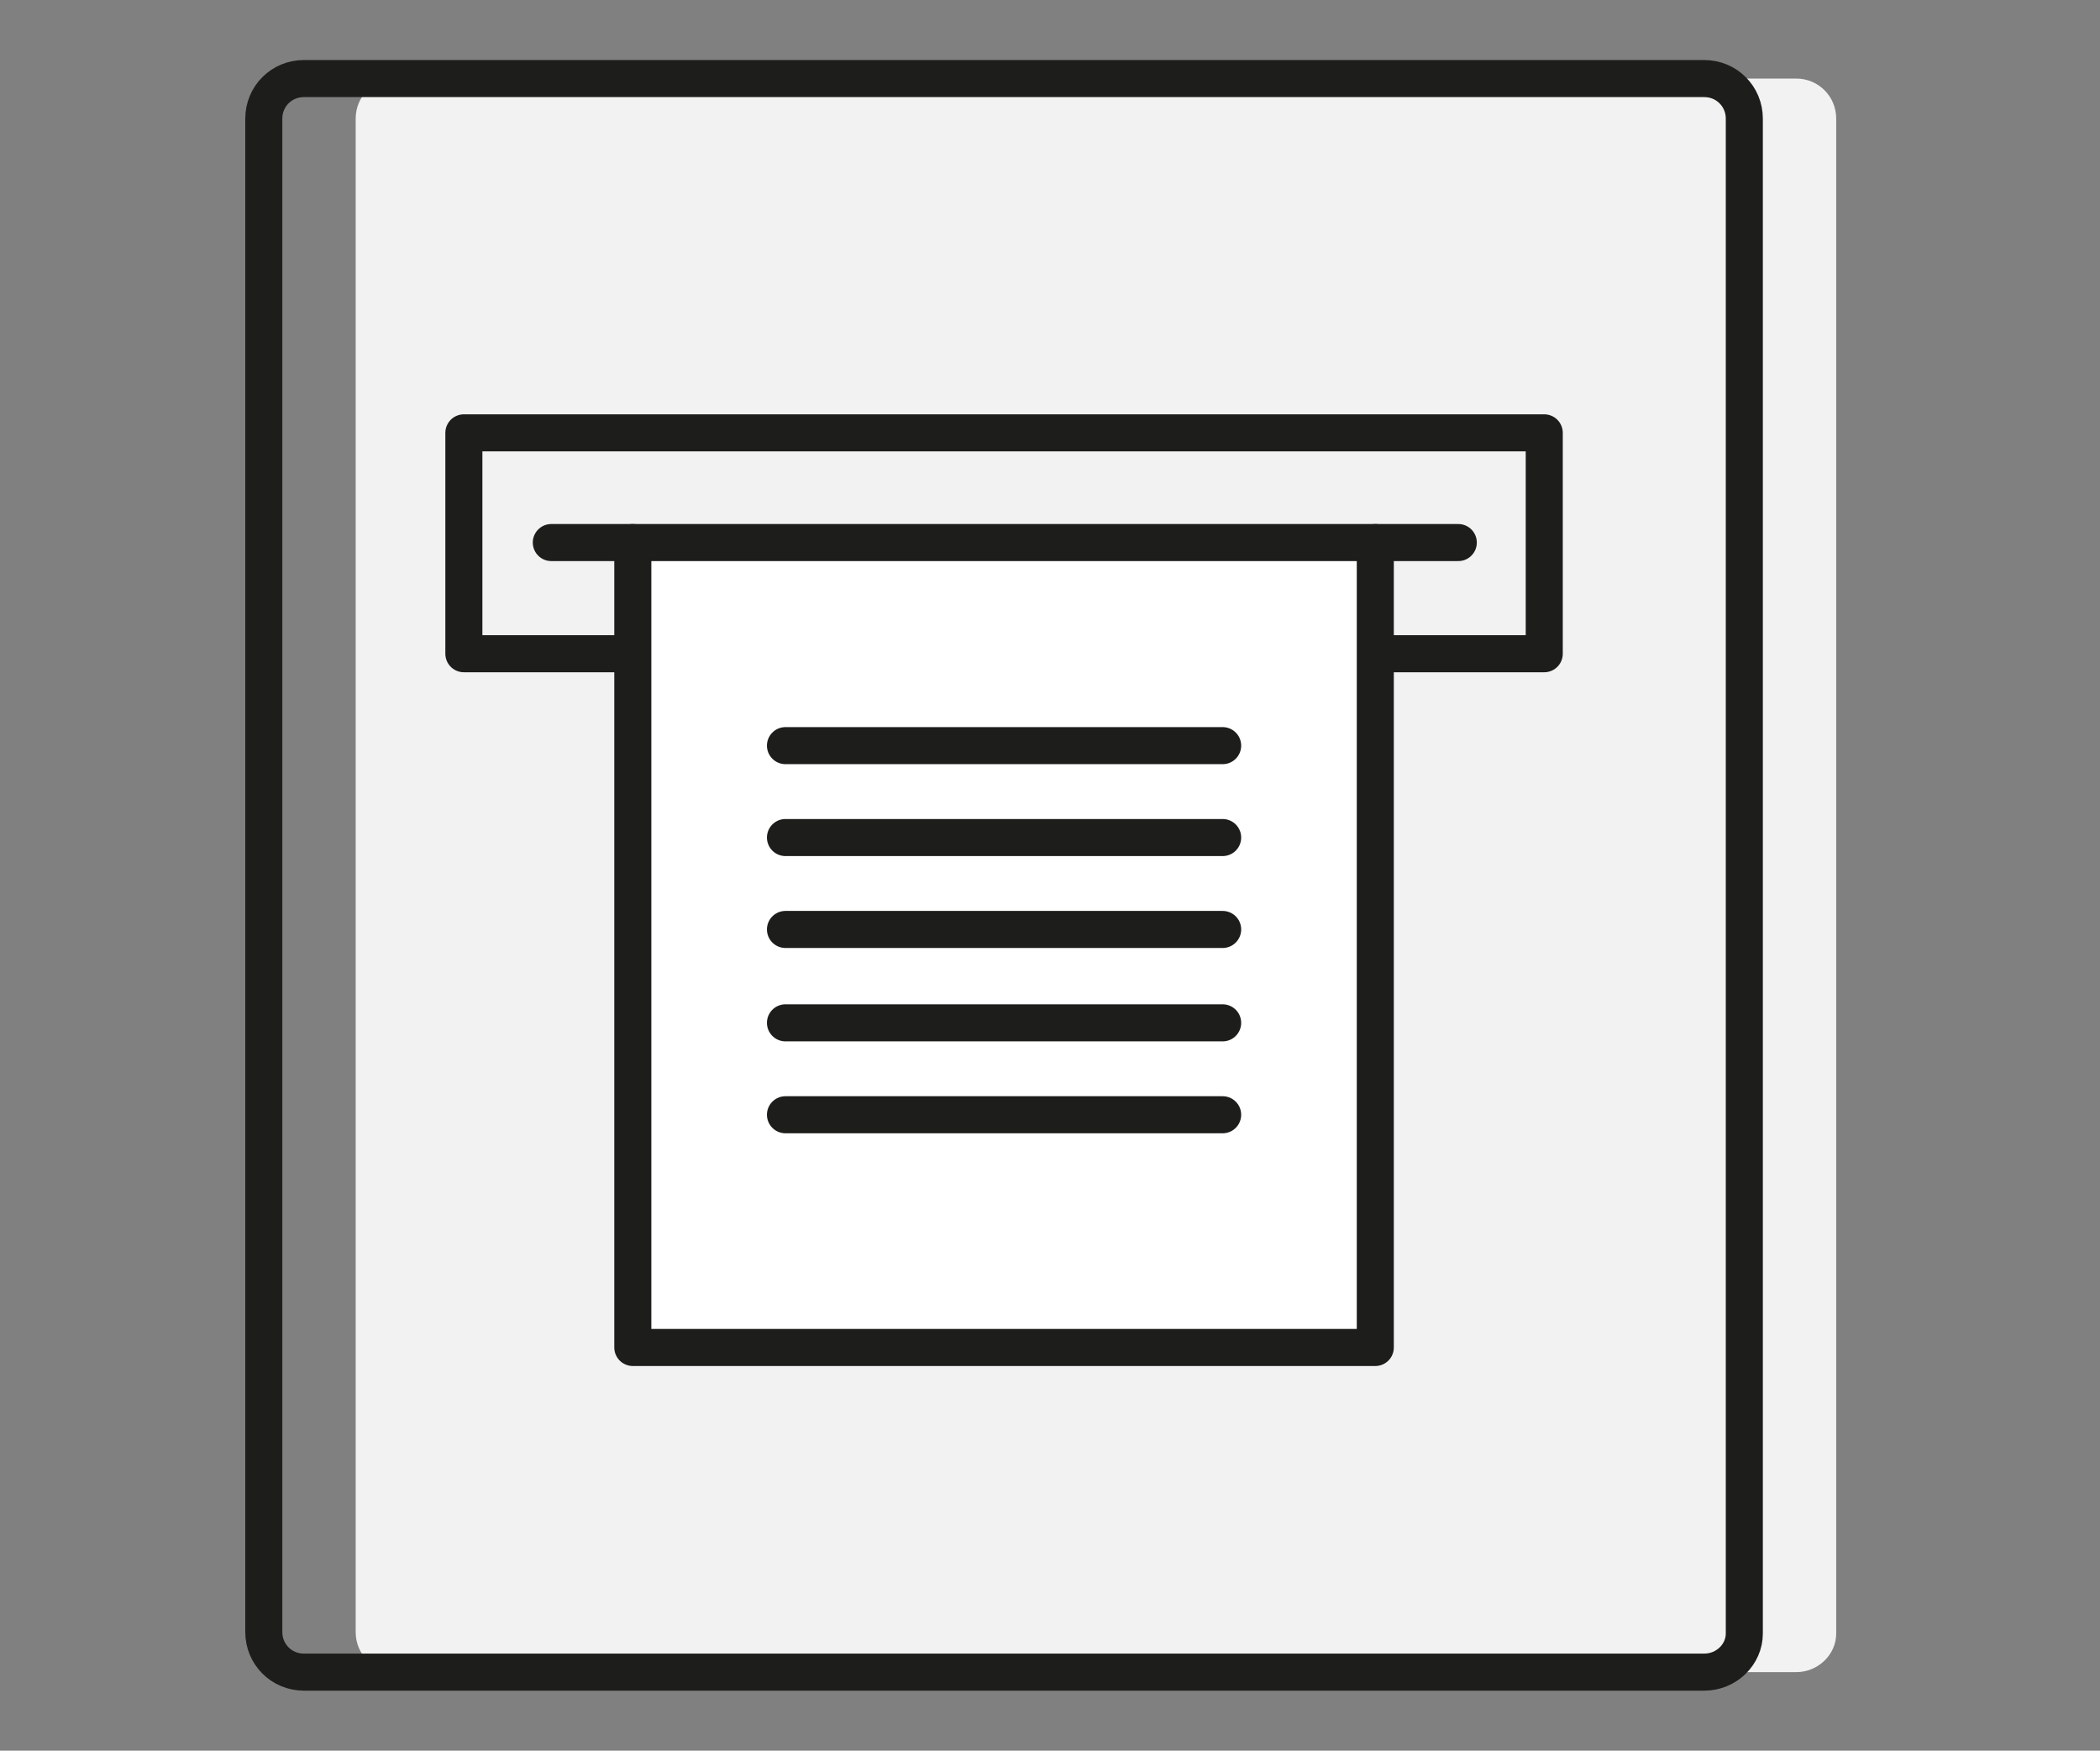
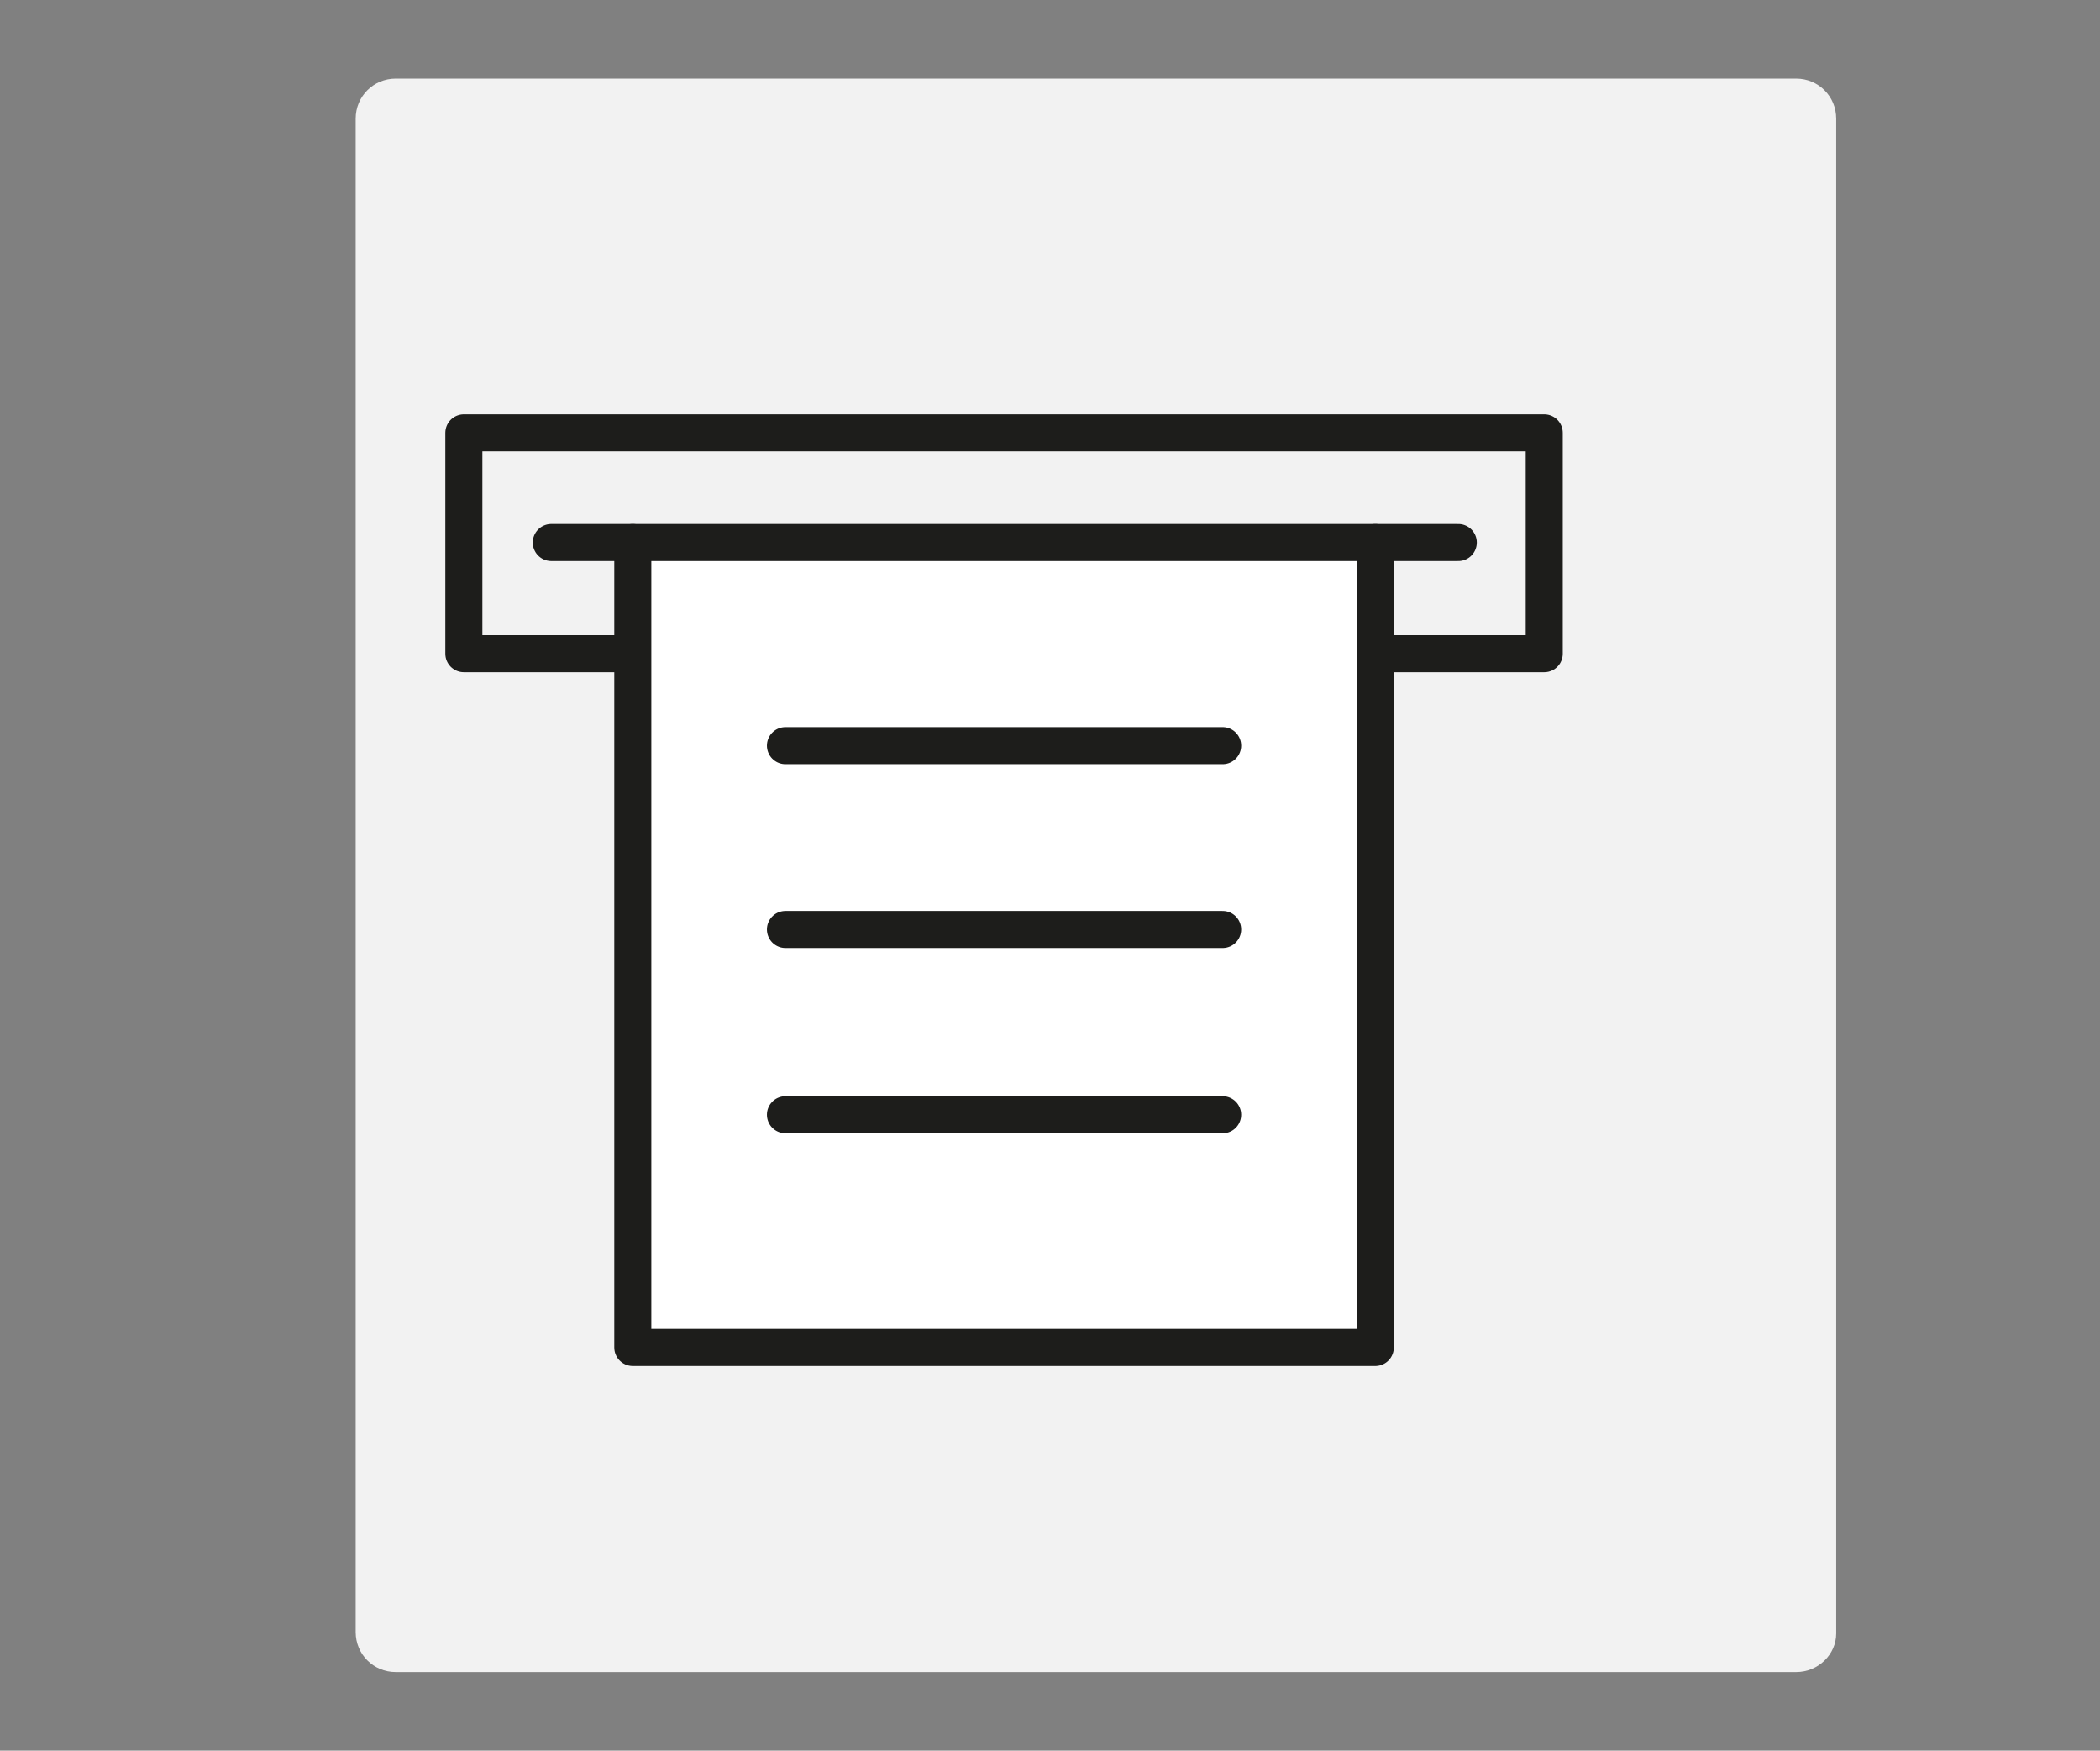
<svg xmlns="http://www.w3.org/2000/svg" version="1.1" id="Livello_1" x="0px" y="0px" viewBox="0 0 141.7 118.1" style="enable-background:new 0 0 141.7 118.1;" xml:space="preserve">
  <rect x="0" y="0" width="141.7" height="118.1" fill="#808080" stroke="none" />
  <style type="text/css">
	.st0{fill:#F2F2F2;}
	.st1{fill:none;stroke:#1D1D1B;stroke-width:2.5;stroke-linecap:round;stroke-linejoin:round;stroke-miterlimit:10;}
	.st2{fill:#FFFFFF;stroke:#1D1D1B;stroke-width:2.5;stroke-linecap:round;stroke-linejoin:round;stroke-miterlimit:10;}
</style>
  <g>
    <path class="st0" d="M121.2,112.8H26.7c-1.5,0-2.7-1.2-2.7-2.7V8c0-1.5,1.2-2.7,2.7-2.7h94.5c1.5,0,2.7,1.2,2.7,2.7v102.2   C123.9,111.6,122.7,112.8,121.2,112.8z" />
-     <path class="st1" d="M115,112.8H20.5c-1.5,0-2.7-1.2-2.7-2.7V8c0-1.5,1.2-2.7,2.7-2.7H115c1.5,0,2.7,1.2,2.7,2.7v102.2   C117.7,111.6,116.5,112.8,115,112.8z" />
    <polyline class="st1" points="42.7,44.1 31.3,44.1 31.3,29.2 104.2,29.2 104.2,44.1 92.8,44.1  " />
    <polyline class="st2" points="42.7,36.6 42.7,90.9 92.8,90.9 92.8,36.6  " />
    <line class="st1" x1="53" y1="50.3" x2="82.5" y2="50.3" />
-     <line class="st1" x1="53" y1="56.5" x2="82.5" y2="56.5" />
    <line class="st1" x1="53" y1="62.7" x2="82.5" y2="62.7" />
-     <line class="st1" x1="53" y1="69" x2="82.5" y2="69" />
    <line class="st1" x1="53" y1="75.2" x2="82.5" y2="75.2" />
    <line class="st1" x1="37.2" y1="36.6" x2="98.4" y2="36.6" />
  </g>
</svg>